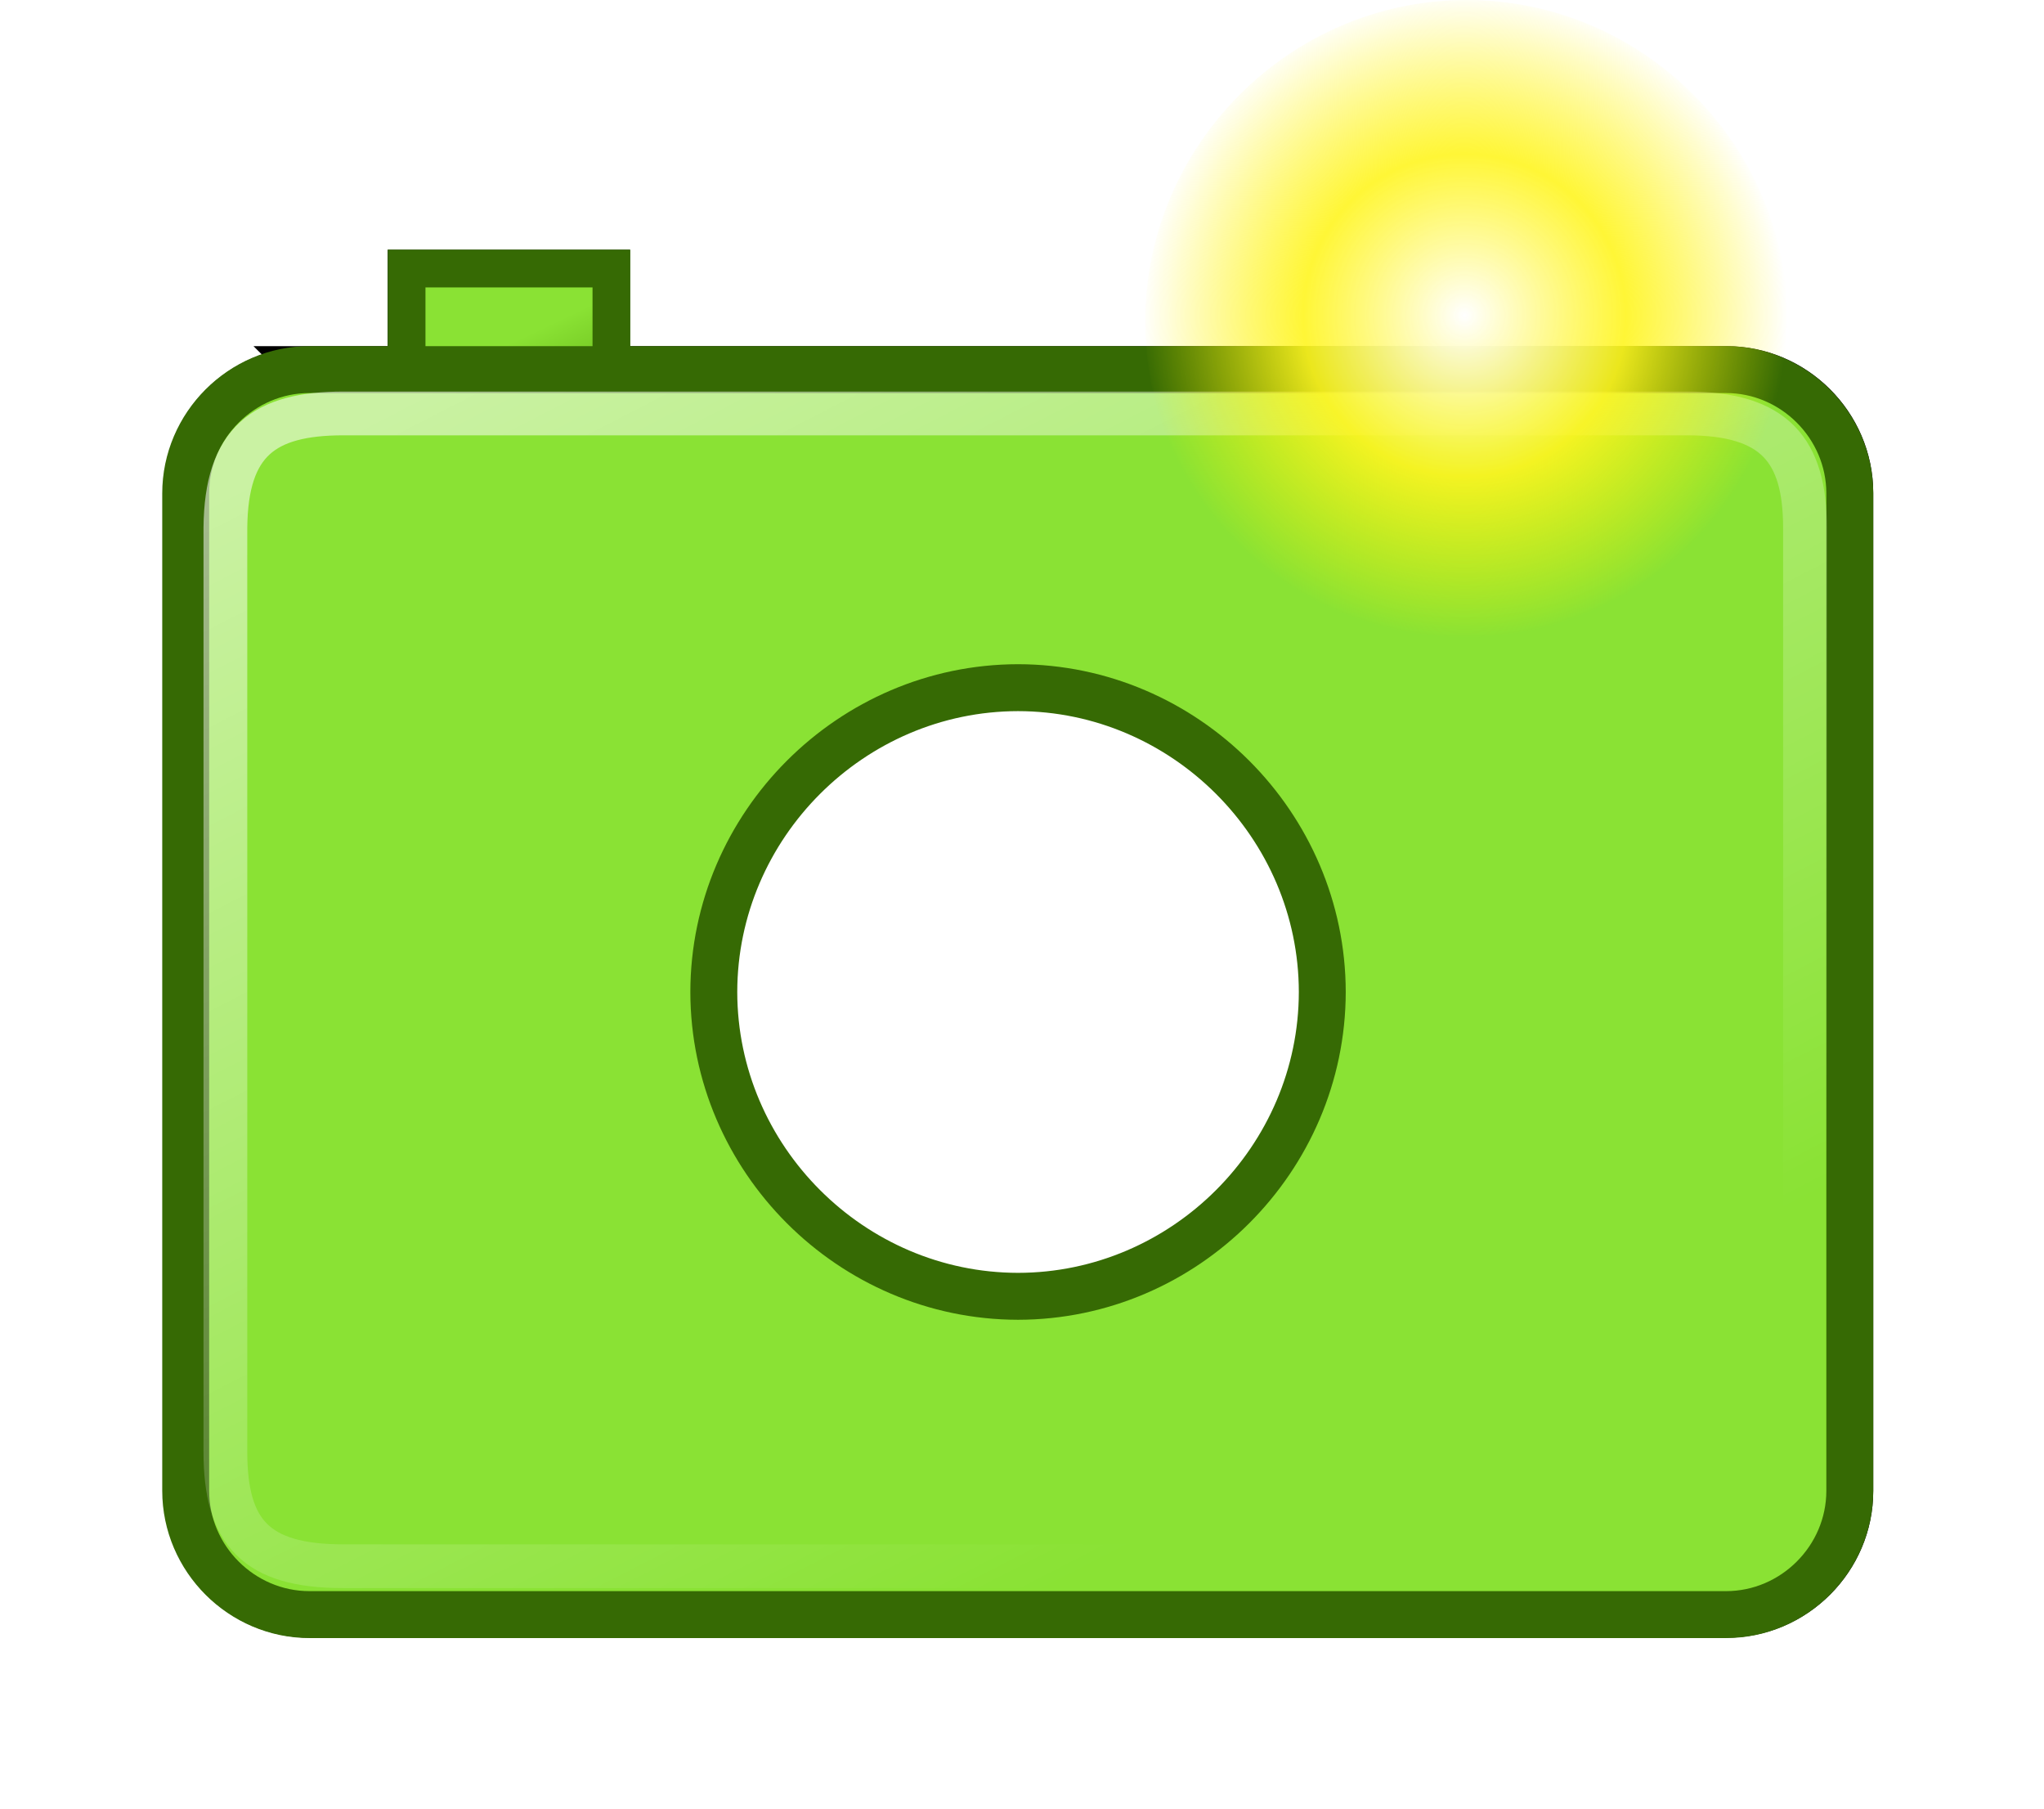
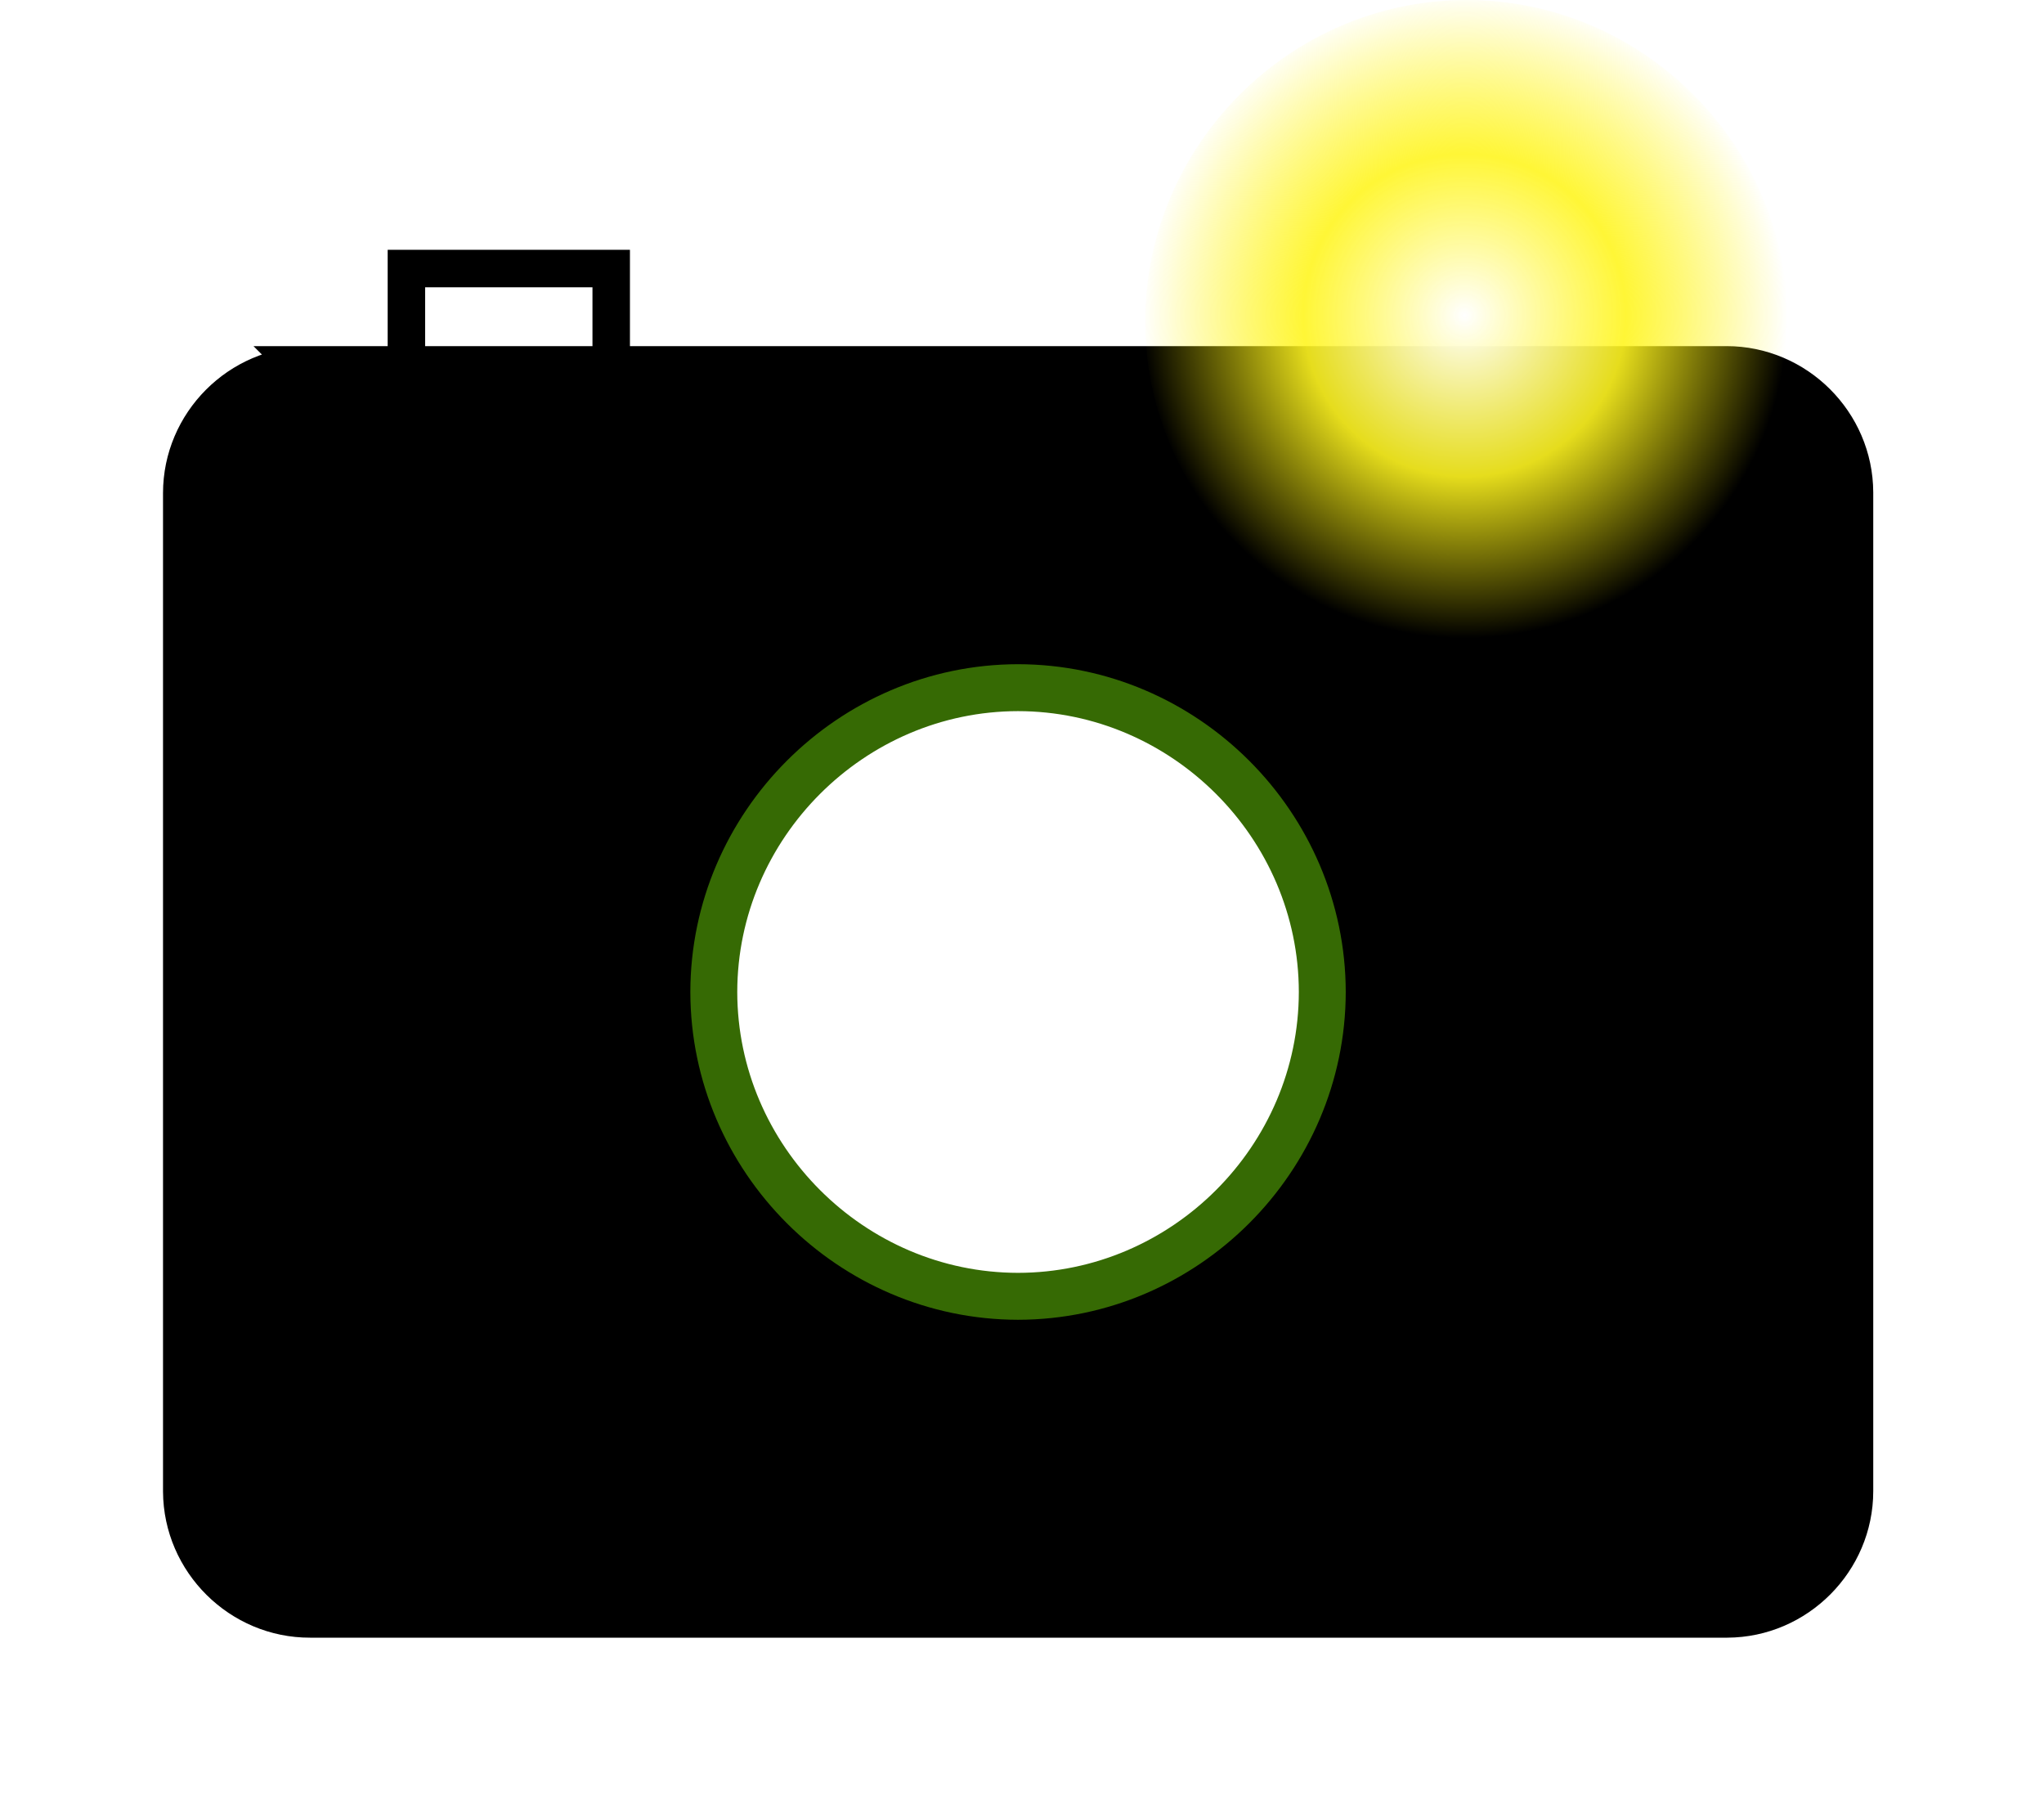
<svg xmlns="http://www.w3.org/2000/svg" width="100%" height="100%" viewBox="0 0 78 69" version="1.1" xml:space="preserve" style="fill-rule:evenodd;clip-rule:evenodd;stroke-miterlimit:4.64;">
  <g style="filter:url(#_Effect1);">
    <g>
-       <rect x="15.509" y="10.245" width="7.815" height="7.852" style="fill-rule:nonzero;" />
      <rect x="15.509" y="10.245" width="7.815" height="7.852" style="fill:none;fill-rule:nonzero;stroke:#000;stroke-width:1.43px;" />
    </g>
  </g>
  <g style="filter:url(#_Effect2);">
    <g>
      <path d="M11.834,14.1l54.037,0c0.005,-0 0.01,-0 0.015,-0c2.574,-0 4.695,2.113 4.703,4.688l-0,38.077c-0,0.008 -0,0.015 -0,0.023c-0,2.569 -2.11,4.686 -4.68,4.695l-54.075,-0c-2.577,0.008 -4.705,-2.104 -4.718,-4.68l0,-38.078c0,-0.005 0,-0.01 0,-0.015c0,-2.57 2.11,-4.687 4.68,-4.695l0.038,0l-0,-0.015Z" style="stroke:#000;stroke-width:1.79px;" />
    </g>
  </g>
  <g>
-     <rect x="15.516" y="10.245" width="7.815" height="7.852" style="fill:url(#_Linear3);stroke:#366a04;stroke-width:1.44px;stroke-miterlimit:4;" />
-     <path d="M11.811,14.1l54.053,0c2.592,0 4.725,2.133 4.725,4.725l-0,38.048c-0,2.592 -2.133,4.725 -4.725,4.725l-54.053,-0c-2.592,-0 -4.725,-2.133 -4.725,-4.725l0,-38.048c0,-2.592 2.133,-4.725 4.725,-4.725Z" style="fill:url(#_Linear4);stroke:#366a04;stroke-width:1.79px;stroke-miterlimit:4;" />
-   </g>
+     </g>
  <path d="M50.459,37.845c-0.008,6.366 -5.244,11.602 -11.61,11.61c-6.366,-0.008 -11.602,-5.244 -11.61,-11.61c0.008,-6.366 5.244,-11.602 11.61,-11.61c6.366,0.008 11.602,5.244 11.61,11.61Z" style="fill:#fff;fill-rule:nonzero;stroke:#366a04;stroke-width:1.79px;stroke-miterlimit:4;" />
  <g>
-     <path d="M13.101,15.773l51.278,-0c3.345,-0 4.5,1.402 4.5,4.365l-0,35.25c-0,3 -1.23,4.365 -4.5,4.365l-51.278,-0c-3.345,-0 -4.5,-1.298 -4.5,-4.365l0,-35.25c0.03,-3.3 1.478,-4.365 4.5,-4.365Z" style="fill:none;fill-rule:nonzero;stroke:url(#_Linear5);stroke-width:1.67px;stroke-linejoin:round;stroke-miterlimit:4;" />
    <path d="M68.226,12.255c0,0.003 0,0.005 0,0.007c0,6.728 -5.535,12.263 -12.262,12.263c-6.727,0 -12.263,-5.535 -12.263,-12.262c0,-6.728 5.536,-12.263 12.263,-12.263c0.002,0 0.005,0 0.007,0c6.723,0 12.255,5.532 12.255,12.255Z" style="fill:url(#_Radial6);fill-rule:nonzero;" />
  </g>
  <defs>
    <filter id="_Effect1" filterUnits="userSpaceOnUse" x="9.274" y="4.01" width="20.284" height="20.322">
      <feGaussianBlur in="SourceGraphic" stdDeviation="0.472" />
    </filter>
    <filter id="_Effect2" filterUnits="userSpaceOnUse" x="-2.88" y="4.104" width="83.465" height="67.475">
      <feGaussianBlur in="SourceGraphic" stdDeviation="0.96" />
    </filter>
    <linearGradient id="_Linear3" x1="0" y1="0" x2="1" y2="0" gradientUnits="userSpaceOnUse" gradientTransform="matrix(2.482,5.228,-5.228,2.482,19.011,13.312)">
      <stop offset="0" style="stop-color:#8ae234;stop-opacity:1" />
      <stop offset="1" style="stop-color:#4e9a06;stop-opacity:1" />
    </linearGradient>
    <linearGradient id="_Linear4" x1="0" y1="0" x2="1" y2="0" gradientUnits="userSpaceOnUse" gradientTransform="matrix(2292.44,2969.54,-2969.54,2292.44,22822.3,2336.73)">
      <stop offset="0" style="stop-color:#8ae234;stop-opacity:1" />
      <stop offset="1" style="stop-color:#4e9a06;stop-opacity:1" />
    </linearGradient>
    <linearGradient id="_Linear5" x1="0" y1="0" x2="1" y2="0" gradientUnits="userSpaceOnUse" gradientTransform="matrix(23.828,46.02,-46.02,23.828,24.501,10.29)">
      <stop offset="0" style="stop-color:#fff;stop-opacity:0.55" />
      <stop offset="1" style="stop-color:#fff;stop-opacity:0" />
    </linearGradient>
    <radialGradient id="_Radial6" cx="0" cy="0" r="1" gradientUnits="userSpaceOnUse" gradientTransform="matrix(12.295,0,0,-12.295,55.889,12.03)">
      <stop offset="0" style="stop-color:#fff;stop-opacity:1" />
      <stop offset="0.5" style="stop-color:#fff520;stop-opacity:0.9" />
      <stop offset="1" style="stop-color:#fff300;stop-opacity:0" />
    </radialGradient>
  </defs>
</svg>